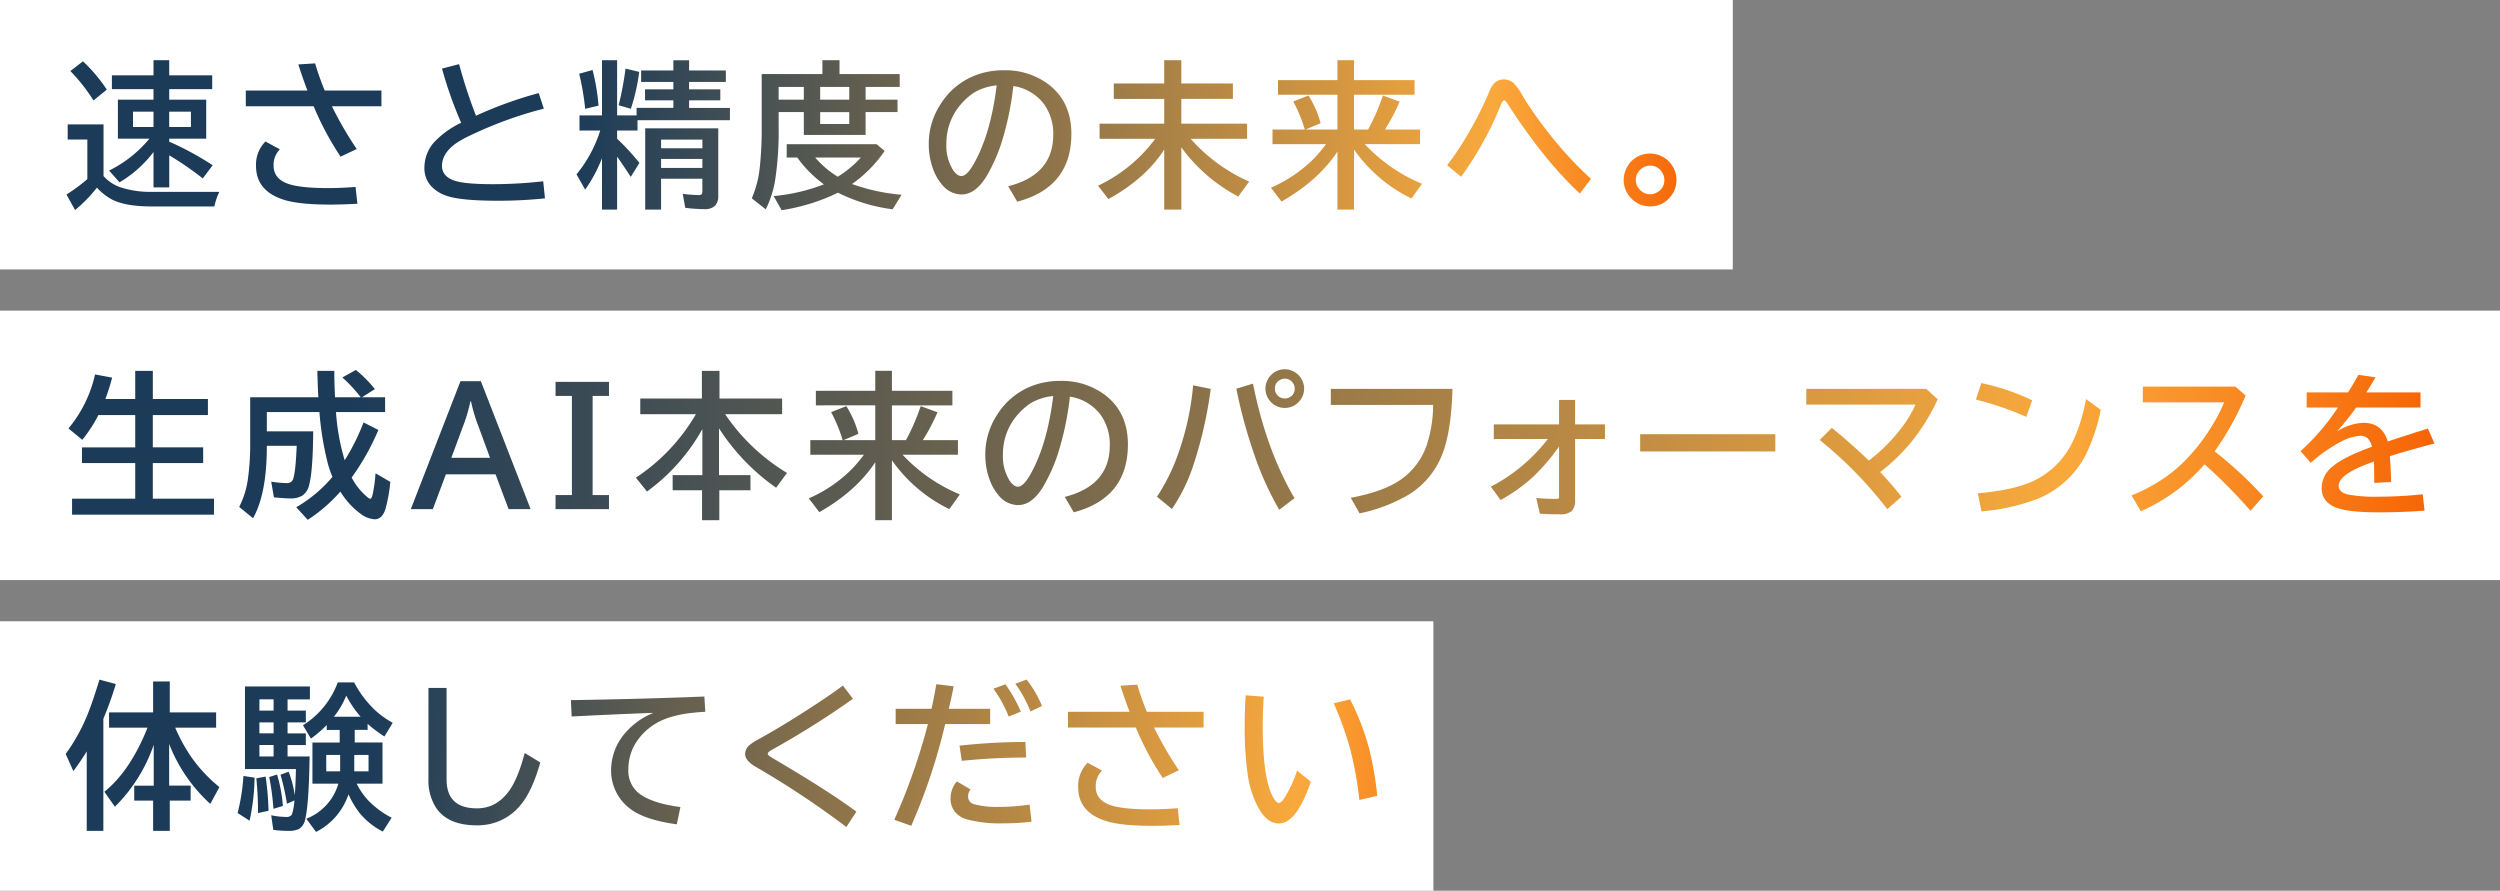
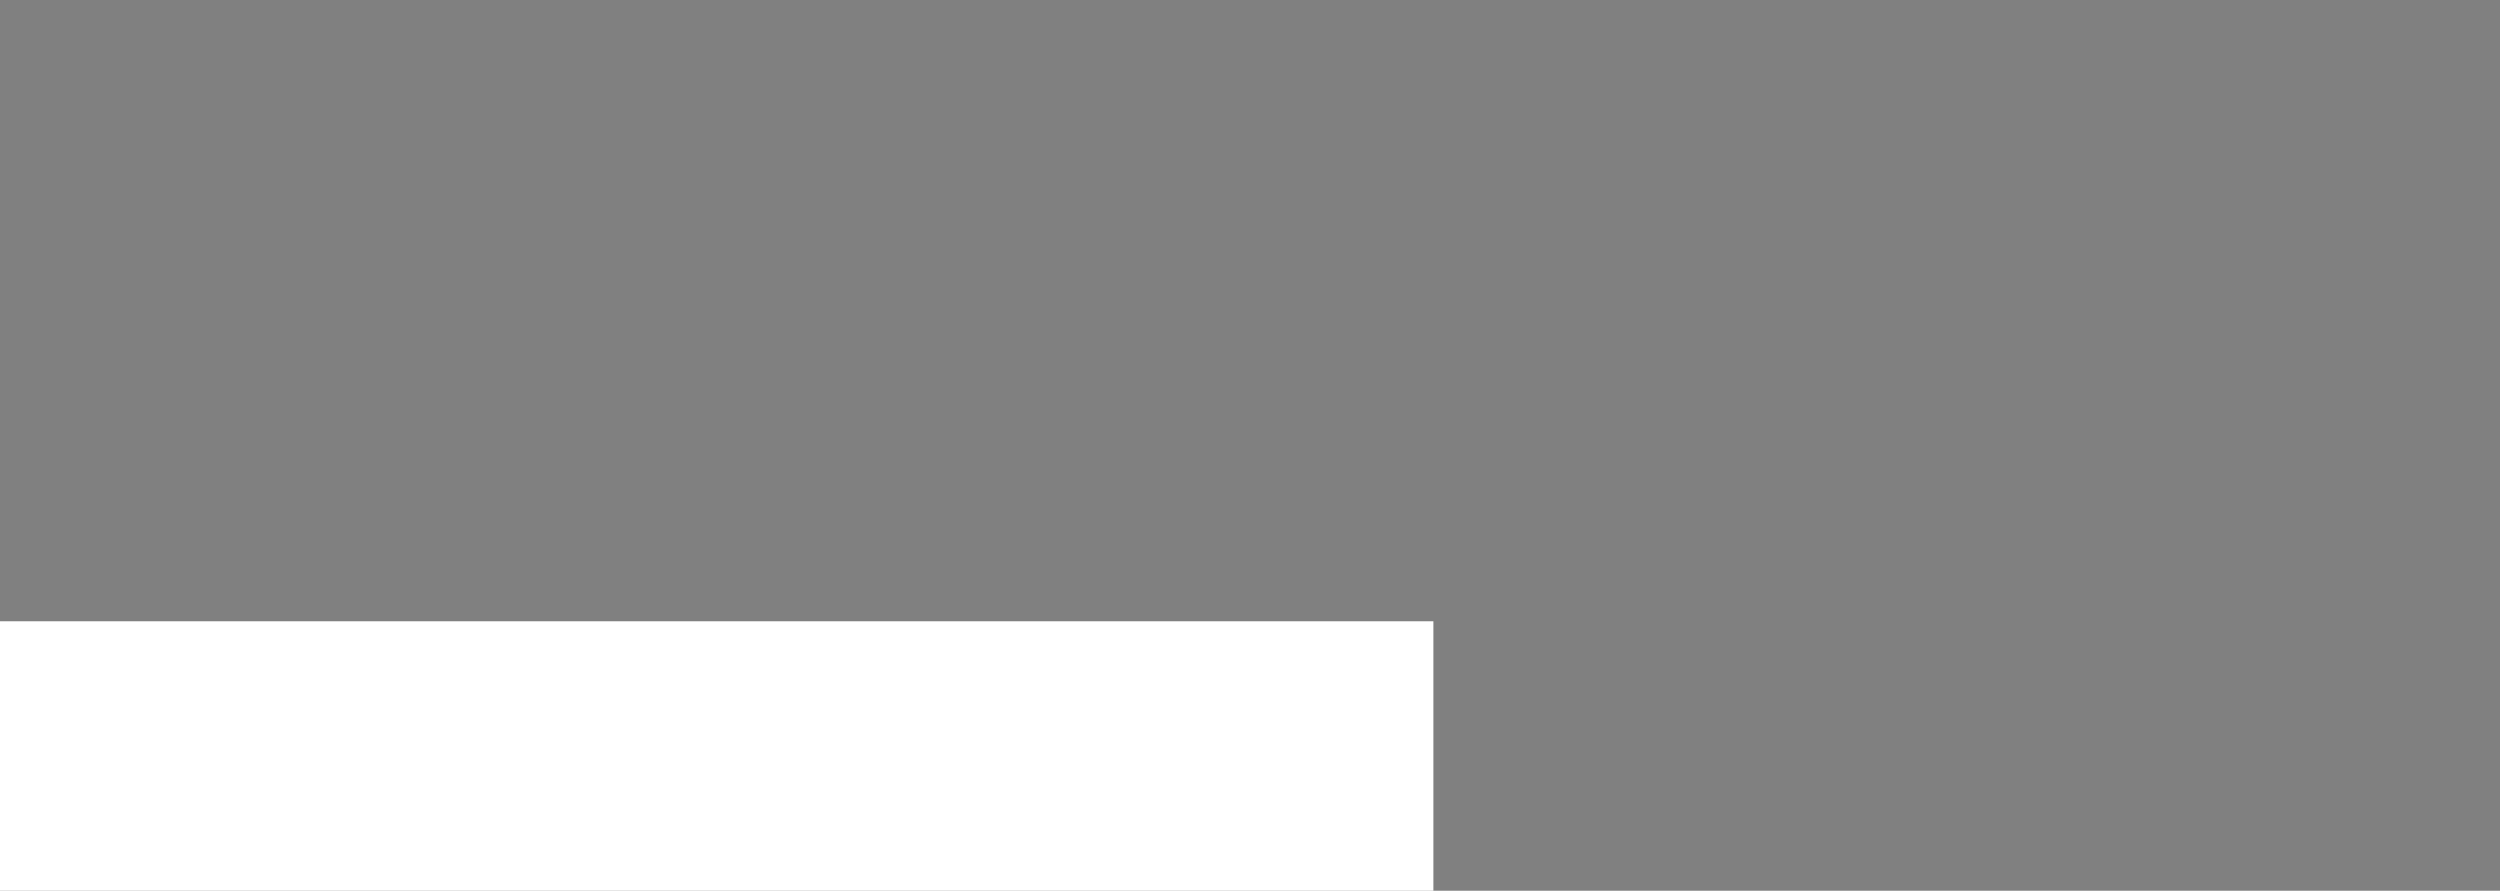
<svg xmlns="http://www.w3.org/2000/svg" xmlns:xlink="http://www.w3.org/1999/xlink" width="668" height="238">
  <rect width="100%" height="100%" fill="#808080" stroke="none" />
  <defs>
    <linearGradient id="a" x1=".312" y1="1" x2="1" y2="1" gradientUnits="objectBoundingBox">
      <stop offset="0" stop-color="#1b3b59" />
      <stop offset=".819" stop-color="#f9a93c" />
      <stop offset="1" stop-color="#f76203" />
    </linearGradient>
    <linearGradient id="b" x1=".113" x2="1.01" xlink:href="#a" />
    <linearGradient id="c" x1=".221" y1=".672" x2="1.094" y2=".685" xlink:href="#a" />
  </defs>
  <g data-name="グループ 57037">
    <g data-name="グループ 57030">
-       <path data-name="長方形 23185" fill="#fff" d="M0 0h463v72H0z" />
-       <path data-name="パス 89805" d="M10.664-4.942l.267.267A10.746 10.746 0 0014.91-2.05a25.45 25.45 0 008.736 1.312H41.61a16.688 16.688 0 00-1.333 3.9H23.522q-6.932 0-10.541-1.825A14.684 14.684 0 018.9-1.866a37.576 37.576 0 01-5.844 5.988L.759-.021a46.059 46.059 0 005.578-4.122v-10.582h-5.25v-4.04h9.577zm13.351-6.439a31.389 31.389 0 01-9.085 8.1l-2.789-3.138a33 33 0 0010.787-8.531H14.5v-10.418h9.516v-2.81H12.9v-3.691h11.115v-4.04h4.2v4.04H39.7v3.691H28.219v2.81H38.1v10.418h-9.881v.8a79.8 79.8 0 0111.607 6.3l-2.645 3.523a83.792 83.792 0 00-8.962-6.173v8.572h-4.2zm0-10.787h-5.476v4.1h5.476zm4.2 0v4.1h5.8v-4.1zM7.978-25.163A46.876 46.876 0 001.8-33.018l3.363-2.6a41.651 41.651 0 016.378 7.567zm40.7-2.646h16.471q-1.333-3.507-2.44-6.973l4.491-.287a70.658 70.658 0 002.563 7.26h15.156v4.2H71.691a95.076 95.076 0 006.624 11.423l-4.307 2.051A79 79 0 0166.81-23.6H48.681zM78.5 2.44q-4.081.226-7.219.226-8.531 0-12.571-1.333-7.3-2.379-7.3-8.982a8.766 8.766 0 012.522-6.542l3.855 2.091a5.84 5.84 0 00-1.682 4.348q0 3.425 3.691 4.8 3.261 1.21 10.91 1.21 3.24 0 7.3-.308zM128.617 1a120.484 120.484 0 01-12.551.636q-9.557 0-13.392-1.21a9.978 9.978 0 01-4.409-2.625A7.038 7.038 0 0196.4-7.137a10.3 10.3 0 012.625-6.891 24.015 24.015 0 017.2-5.168 107.97 107.97 0 01-5.125-14.478l4.573-1.189a131.866 131.866 0 004.512 13.781 108.436 108.436 0 0116.755-6.05l1.374 4.163a106.31 106.31 0 00-19.318 6.993 29.664 29.664 0 00-4.225 2.317Q101.1-10.972 101.1-7.69q0 2.851 3.4 3.979 2.83.923 10.131.923a118.046 118.046 0 0013.515-.779zM153.1-21.164v-2.01h9.823V-25.2h-7.567v-2.933h7.567v-1.969h-8.613v-3.076h8.613v-2.728h4.2v2.728h9.823v3.076h-9.823v1.969h8.347v2.933h-8.347v2.03h10.91v3.281h-24.688v2.769h-5.455v2.194a60.846 60.846 0 015.968 6.46l-2.318 3.729q-2.051-3.158-3.65-5.414V4h-4.04V-9.721a38.943 38.943 0 01-4.491 8.388l-2.317-4.081a34.876 34.876 0 006.337-11.71h-5.537v-4.04h6.009v-14.745h4.04v14.745zm21.82 3.445V.287a3.686 3.686 0 01-.882 2.707 3.858 3.858 0 01-2.871.882 42.24 42.24 0 01-5.065-.349l-.677-3.732a39.576 39.576 0 004.307.328q.718 0 .861-.431a3.011 3.011 0 00.082-.82v-3.117h-11.034V4H155.4v-21.719zM159.641-14.7v2.317h11.033V-14.7zm0 5.168v2.4h11.033v-2.4zm-20.282-13.396a69.556 69.556 0 00-1.6-9.372l3.568-1a54.488 54.488 0 011.6 9.536zm8.941-.964a85.329 85.329 0 001.846-9.782l3.65.882a52.031 52.031 0 01-2.235 9.864zm59.017-8.326H223.4v3.445h-9.11v3.4h8.531v3.322h-8.531v6.111h-16.509v-6.111h-6.727v3.814a85.824 85.824 0 01-.984 14.684 27.832 27.832 0 01-2.461 7.485L183.877.984a27.477 27.477 0 002.133-8.264 95.372 95.372 0 00.513-10.951v-13.987h16.222v-3.691h4.573zm-16.263 3.445v3.4h6.727v-3.4zm11.095 0v3.4h7.772v-3.4zm0 6.727v3.179h7.772v-3.179zm4.758 21.533a52.593 52.593 0 01-15.053 4.676L189.722.39a49.5 49.5 0 0013.433-3.138 31.013 31.013 0 01-7.116-7.157h-2.83v-3.568h24.015l2.153 1.8a34.512 34.512 0 01-8.717 8.843A52 52 0 00223.908.041l-2.4 3.876a45.289 45.289 0 01-14.601-4.43zm-6.091-9.393a25.769 25.769 0 006.029 5.127 28.294 28.294 0 006.173-5.127zm51.573 7.67q12.038-3.035 12.038-13.8a13.523 13.523 0 00-2.42-8.08 12.574 12.574 0 00-8.244-4.9 79.887 79.887 0 01-3.3 15.586 46.571 46.571 0 01-3.568 8.019q-3.078 5.37-6.995 5.37a6.742 6.742 0 01-5.188-2.625 13.018 13.018 0 01-2.358-4.081 18.876 18.876 0 01-1.189-6.747 19.272 19.272 0 013.22-10.767 19.058 19.058 0 018.47-7.3 20.534 20.534 0 018.326-1.661 19.151 19.151 0 0112.019 3.793q6.07 4.655 6.07 13.187 0 14.294-14.458 18.129zm-3.076-26.947a14.265 14.265 0 00-6.07 1.948 16.369 16.369 0 00-3.1 2.666 15.8 15.8 0 00-4.266 10.931 12.161 12.161 0 001.8 7.1q1.107 1.579 2.194 1.579 1.477 0 3.322-3.261 4.521-7.94 6.12-20.963zm51.84 14.273A45.005 45.005 0 00316.78-3.486l-2.912 4a44.1 44.1 0 01-15.217-13.146V4h-4.573v-16.038q-4.942 7.711-14.909 13.228L276.4-2.379a41.032 41.032 0 0010.992-7.629 42.463 42.463 0 004.286-4.9H276.81v-4.04h17.268v-6.624H280.6V-29.7h13.474v-6.214h4.573v6.214h13.781v4.122h-13.777v6.624h17.575v4.04zm43.657 2.892V4h-4.45v-15.5q-5.106 7.752-14.95 13.351l-2.81-3.697A37.205 37.205 0 00334.146-9.7a40.014 40.014 0 003.179-3.794H323.01v-3.9h8.634a39.852 39.852 0 00-3.076-7.485l4.061-1.6a27.217 27.217 0 013.24 7.4l-4 1.682h8.49v-9.29h-15.872v-3.9h15.873v-5.332h4.45v5.332h16.16v3.9h-16.16v9.29h3.753a5.57 5.57 0 01.267-.492 56.61 56.61 0 003.671-8.593l4.491 1.641a55.4 55.4 0 01-3.917 7.444h9.372v3.9h-14.786a43.88 43.88 0 0015.3 10.6l-2.81 3.938a40.316 40.316 0 01-15.217-12.879zm24.872 4.163a74.143 74.143 0 005.517-8.265 96.641 96.641 0 005.901-11.771q1.189-2.892 3.753-2.892a3.93 3.93 0 012.625 1.025 14.436 14.436 0 012.3 3.261 90.6 90.6 0 005.886 8.552A99.511 99.511 0 00408.114-4.2L405.14-.287q-9.5-8.777-19.257-23.892-.656-1.025-.984-1.025-.431 0-1.148 1.846a81.076 81.076 0 01-5.271 10.746 83.45 83.45 0 01-5.065 7.834zm54.239-3.117a6.828 6.828 0 013.158.779 6.893 6.893 0 012.728 2.44 6.99 6.99 0 011.148 3.853 6.817 6.817 0 01-1.62 4.45 6.7 6.7 0 01-5.455 2.6 6.992 6.992 0 01-2.522-.472 7.029 7.029 0 01-3.035-2.3 6.938 6.938 0 01-1.477-4.327 6.806 6.806 0 01.636-2.851 6.776 6.776 0 014.532-3.917 6.981 6.981 0 011.907-.255zm-.041 3.24a3.625 3.625 0 00-2.5 1 3.6 3.6 0 00-1.292 2.83 3.769 3.769 0 00.246 1.333 3.93 3.93 0 001.21 1.62 3.693 3.693 0 002.379.861 3.629 3.629 0 001.948-.574 3.616 3.616 0 001.846-3.24 3.759 3.759 0 00-.451-1.764 3.608 3.608 0 00-3.386-2.065z" transform="translate(17 52.001)" fill="url(#a)" />
-     </g>
+       </g>
    <g data-name="グループ 57031">
-       <path data-name="長方形 23185" fill="#fff" d="M0 83h668v72H0z" />
-       <path data-name="パス 89806" d="M11.156-28.383h7.978v-7.526h4.7v7.526h14.721v4.283H23.83v8.634h13.453v4.2H23.83v9.5h16.345v4.288H2.256v-4.286h16.878v-9.5H4.9v-4.2h14.234V-24.1H9.29a37.724 37.724 0 01-4.307 6.624l-3.691-3.052a33.923 33.923 0 007.1-14.417l4.573.841a56.568 56.568 0 01-1.809 5.721zm68.244-.471l-.267-.328a39.12 39.12 0 00-4.655-4.963l3.609-2.01a33.426 33.426 0 015.086 5.127l-3.463 2.174h6.19v3.954H72.778A58.317 58.317 0 0075.1-12.018a57.6 57.6 0 005.045-10.11l3.958 2.01A64.394 64.394 0 0176.962-7.4a17.109 17.109 0 004.225 5.25 1.612 1.612 0 00.759.431q.349 0 .636-1.23a39.184 39.184 0 00.759-5.6L87.3-6.234a42.622 42.622 0 01-1.312 7.26q-.861 2.728-2.912 2.728A6.907 6.907 0 0179.382 2.3a20.6 20.6 0 01-5.435-5.95 42.488 42.488 0 01-8.716 7.55L62.155.533a36.56 36.56 0 009.68-8.121 25.105 25.105 0 01-1.335-3.937A81.318 81.318 0 0168.348-24.9H54.3v5.147h12.387Q66.605-9.105 65.6-5.394a4.571 4.571 0 01-1.866 2.851 6.056 6.056 0 01-3.24.718q-1.189 0-4.307-.287l-.718-4.2a26.321 26.321 0 004.061.39 1.693 1.693 0 001.682-.82q.759-1.538 1.066-9.146H54.3q.021 12.776-3.691 19.359L46.918.451a23.748 23.748 0 002.338-7.567 68.665 68.665 0 00.595-9.864v-11.874h18.21q-.164-2.728-.267-7.055h4.532q0 2.687.185 7.055zm26.636-4.286h5.455l13.291 34.186H118.9l-3.49-9.311h-13.269l-3.486 9.311h-5.886zm7.9 20.467l-3.179-8.654a42.981 42.981 0 01-1.907-6.439h-.164a41.118 41.118 0 01-1.887 6.439l-3.2 8.654zm17.51-20.3h14.273v3.773h-4.368v26.472h4.368v3.774h-14.276v-3.774h4.368V-29.2h-4.368zm45.318 8.654A52.981 52.981 0 00193.29-8.634l-2.912 3.958a56.939 56.939 0 01-15.258-15.873v12.51h8.408V-4H175.2v8h-4.614v-8h-7.854v-4.04h7.937v-12.3a51.909 51.909 0 01-14.785 16.669l-2.974-3.691a51.338 51.338 0 0016.037-16.96h-14.868v-4.2h16.468v-7.383h4.7v7.383h16.734v4.2zm44.559 12.3V4h-4.45v-15.5q-5.106 7.752-14.95 13.351l-2.81-3.691a37.205 37.205 0 0011.543-7.86 40.014 40.014 0 003.179-3.794h-14.314v-3.9h8.634a39.852 39.852 0 00-3.076-7.485l4.061-1.6a27.217 27.217 0 013.24 7.4l-4 1.682h8.49v-9.29H201v-3.9h15.87v-5.332h4.45v5.332h16.16v3.9h-16.16v9.29h3.753a5.57 5.57 0 01.267-.492 56.61 56.61 0 003.671-8.593l4.491 1.641a55.4 55.4 0 01-3.917 7.444h9.372v3.9h-14.786a43.88 43.88 0 0015.3 10.6l-2.81 3.938a40.316 40.316 0 01-15.217-12.879zM267.5-2.235q12.038-3.035 12.038-13.8a13.523 13.523 0 00-2.42-8.08 12.574 12.574 0 00-8.244-4.9 79.887 79.887 0 01-3.3 15.586A46.571 46.571 0 01262-5.414q-3.076 5.373-6.993 5.373a6.742 6.742 0 01-5.188-2.625 13.018 13.018 0 01-2.358-4.081 18.876 18.876 0 01-1.189-6.747 19.272 19.272 0 013.22-10.767 19.058 19.058 0 018.47-7.3 20.534 20.534 0 018.326-1.661 19.151 19.151 0 0112.018 3.794q6.07 4.655 6.07 13.187 0 14.294-14.458 18.129zm-3.076-26.947a14.265 14.265 0 00-6.07 1.948 16.37 16.37 0 00-3.1 2.666 15.8 15.8 0 00-4.266 10.931 12.161 12.161 0 001.8 7.1q1.107 1.579 2.194 1.579 1.477 0 3.322-3.261 4.52-7.941 6.12-20.964zm27.722 26.906a52.844 52.844 0 006.132-12.858 72.683 72.683 0 003.527-16.919l4.7.964a110.507 110.507 0 01-4.9 21.164A46.647 46.647 0 01296.145 1zm32.669 3.486a82.173 82.173 0 01-6.686-14.786 133.686 133.686 0 01-4.778-17.555L317.8-32.5q3.527 17.7 11.095 30.618zm1.5-37.55a4.986 4.986 0 012.625.759 5.089 5.089 0 011.907 2.01 5.014 5.014 0 01.615 2.4 5.046 5.046 0 01-1.436 3.548A4.936 4.936 0 01326.271-26a5.048 5.048 0 01-2.133-.472 5.129 5.129 0 01-2.071-1.743 5.089 5.089 0 01-.943-2.974 5 5 0 01.636-2.42 5.2 5.2 0 011.723-1.887 5.084 5.084 0 012.829-.844zm-.021 2.522a2.63 2.63 0 00-1.436.431 2.473 2.473 0 00-1.21 2.235 2.536 2.536 0 00.718 1.8 2.553 2.553 0 001.928.82 2.589 2.589 0 001.21-.287 2.457 2.457 0 001.436-2.338 2.56 2.56 0 00-.8-1.907 2.469 2.469 0 00-1.848-.753zm12.3 2.728h32.5q-.287 10.828-2.522 16.96a21.992 21.992 0 01-9.062 11.238 43.459 43.459 0 01-13.228 5.065l-2.358-4.163q8.511-1.6 13.063-4.655a18.473 18.473 0 007.178-9.249 34.583 34.583 0 001.764-10.91h-27.337zm60.986 2.953h4.286v6.542h7.978v3.9h-7.978v16.3a3.906 3.906 0 01-.966 3.015 5.021 5.021 0 01-3.322.8q-2.871 0-5.127-.164l-.964-4.2a52 52 0 005.413.244q.513 0 .595-.185a1.464 1.464 0 00.082-.615v-13.188a55.134 55.134 0 01-6.87 8.039 43.966 43.966 0 01-8.757 6.255l-2.6-3.568A46.026 46.026 0 00396.584-17.7h-14.437v-3.9h17.432zm21.673 9.146h36.114v4.614h-36.116zm44.4-12.1H497.7l3.056 2.769a53.146 53.146 0 01-7.547 12.022 53.414 53.414 0 01-7.809 7.441q3.486 3.732 5.66 6.583l-3.773 3.322a108.971 108.971 0 00-18.067-18.478l3.24-3.24q4.553 3.63 9.905 8.736a45.99 45.99 0 009.413-9.68 32.007 32.007 0 003.056-5.271h-29.188zm58.785 7.491a81.184 81.184 0 00-13.474-4.635l1.436-4.409a60.854 60.854 0 0113.6 4.589zM511.477-3.2q10.151-.861 15.545-3.63a22.125 22.125 0 009.762-10.07 44.743 44.743 0 003.589-11.484l3.938 2.892a48.684 48.684 0 01-4.02 12.059 25.109 25.109 0 01-13.043 11.792 54.644 54.644 0 01-14.807 3.281zm44.088-28.506H580.3l2.728 2.4A77.014 77.014 0 01574.76-14.4a109.954 109.954 0 0112.982 12.021l-3.4 3.855a143.093 143.093 0 00-12.3-12.428A47.248 47.248 0 01555.011 1.6l-2.461-4.246a42.268 42.268 0 0012.735-7.772A50.4 50.4 0 00574-21.144a41.7 41.7 0 003.281-6.357h-21.716zm43.78 1.559H610.4q1.825-2.912 2.769-4.7l4.573.656q-.615 1.107-2.174 3.609l-.267.431h14.458v4.04h-17.187a79.174 79.174 0 01-5.127 6.4 14.052 14.052 0 017.075-2.317q4.963 0 6.5 4.983 5.25-1.743 10.705-3.445l1.764 3.979-.718.205-2.03.533Q625-14.212 621.555-13.1q.246 2.666.349 6.891l-4.491.246q-.021-2.44-.082-5.291v-.41q-9.434 3.22-9.434 6.48 0 1.682 2.42 2.3a39.331 39.331 0 008.367.595 112.931 112.931 0 0011.669-.636l.492 4.368q-5.927.451-12.284.451-7.834 0-11.136-1.189-4.081-1.477-4.081-5.312a7.38 7.38 0 012.892-5.722q2.994-2.563 10.541-5.291a4.631 4.631 0 00-1.087-2.215 2.8 2.8 0 00-2.01-.718 12.072 12.072 0 00-5.106 1.538 39.427 39.427 0 00-8.142 5.681l-2.732-3.124a59.811 59.811 0 009.987-11.648h-8.347z" transform="translate(17 135.001)" fill="url(#b)" />
-     </g>
+       </g>
    <g data-name="グループ 57032">
      <path data-name="長方形 23185" fill="#fff" d="M0 166h383v72H0z" />
-       <path data-name="パス 89807" d="M29.818-23.563a44.681 44.681 0 004.245 7.772 39.327 39.327 0 007.567 8.1L39.19-3.2A42.271 42.271 0 0128.2-19.216V-8.08h5.74v4h-5.578V4h-4.45v-8.08h-5.045v-4h5.209v-10.91A42.96 42.96 0 0113.7-2.44l-2.81-4q6.932-5.6 11.525-17.124H12.141v-4.081h11.771v-8.265h4.45v8.265h12.387v4.081zm-19.2-2.4V4H6.173v-21.227Q4.614-14.663 2.6-11.956L.554-16.55A49.461 49.461 0 006.87-28.3q1.189-3.138 2.707-8.1l4.368 1.169a88.747 88.747 0 01-3.322 9.268zm65.5 20.2a17.4 17.4 0 01-8.672 10.049L64.842.759a14.265 14.265 0 008.572-9.372h-6.932v-10.992h7.28v-3.363H70.3v-1.312a30.507 30.507 0 01-4.225 3.63l-2.115-3.57a22.7 22.7 0 009.29-11.443h4.368a28.636 28.636 0 005.578 7.4 24.56 24.56 0 004.737 3.4l-2.215 3.65a34.19 34.19 0 01-4.491-3.384v1.62h-3.445v3.363h7.424v11.001h-6.911a19.1 19.1 0 003.4 4.8A24.238 24.238 0 0087.646.492L85.288 4.2a19.64 19.64 0 01-6.029-4.754 23.346 23.346 0 01-3.138-5.209zm-2.232-10.52h-3.712v4.389h3.712zm3.773 0v4.389h3.814v-4.389zm1.7-10.213a28.129 28.129 0 01-3.835-5.64 22.9 22.9 0 01-3.3 5.64zM65.723-15.873Q65.539-3.035 64.534.984a3.8 3.8 0 01-1.661 2.522A6.152 6.152 0 0160.022 4a26.187 26.187 0 01-4-.267l-.554-3.9a20.206 20.206 0 003.938.451 1.681 1.681 0 001.579-.636 14.913 14.913 0 00.677-3.773l-1.989.882a60.959 60.959 0 00-1.723-7.752l2.174-.8a28.682 28.682 0 011.641 6.3q.205-2.481.308-7.014H48.456v-22.067h17.35v3.445h-5.968v2.994h4.881v3.158h-4.881v2.933h4.881v3.117h-4.881v3.056zM52.311-31.131v2.994h3.794v-2.994zm0 6.152v2.933h3.794v-2.933zm0 6.05v3.056h3.794v-3.056zM46.487-.759a53.384 53.384 0 001.559-9.905l2.974.451a57.005 57.005 0 01-1.333 11.5zm5.455 0a89.968 89.968 0 00-.451-9.27l2.481-.472a74.215 74.215 0 01.779 9.146zm4.122-1.128a69.209 69.209 0 00-1.128-8.49l2.092-.677a39.691 39.691 0 011.559 8.408zm41.422-32.3h4.84v24.446q0 7.731 8.121 7.731 5.353 0 8.777-4.942 2.215-3.179 3.979-9.844l4.163 2.522q-2.092 7.4-5.024 11.074a14.692 14.692 0 01-12 5.722q-7.711 0-10.869-4.758a13.539 13.539 0 01-1.989-7.67zm38.058 3.261q18.867-.287 35.663-.964l.246 4.081q-7.4.369-11.525 2.256a16 16 0 00-6.316 5 13.2 13.2 0 00-2.707 8.08 7.652 7.652 0 003.076 6.645q3.527 2.522 10.828 3.466l-.964 4.614q-9.516-1.268-13.391-4.918a12.719 12.719 0 01-4.163-9.68 15.081 15.081 0 013.773-9.8 19.26 19.26 0 017.526-5.373q-8.47.287-21.841.964zm73.6 33.9a237.218 237.218 0 00-24.281-16.119q-2.769-1.62-2.769-3.4a3.279 3.279 0 011.21-2.4 15.452 15.452 0 012.584-1.641q7.567-4.2 16.324-10.028 3.3-2.174 6.009-4.2l2.687 3.527a233.671 233.671 0 01-21.678 13.65q-1.087.615-1.087 1.025 0 .328.595.738.164.123 1.907 1.148 14.068 8.306 21.185 13.6zm13.182-31.582h9.574q.574-2.543 1.292-6.583l4.635.574q-.615 3.179-1.312 6.009h11.055v4.081h-12.017a157.585 157.585 0 01-9.064 27.173l-4.532-1.6a163.259 163.259 0 008.982-25.573h-8.613zm36.3 30.167a58.476 58.476 0 01-7.465.431A33.792 33.792 0 01241.028.841a6.5 6.5 0 01-2.235-1.271 5.4 5.4 0 01-1.8-4.184 6.906 6.906 0 011.682-4.594l3.65 2.153a2.769 2.769 0 00-.636 1.764 2.052 2.052 0 001.511 2.153 22.84 22.84 0 006.6.738 56.463 56.463 0 008.306-.615zm-19.238-20.324a164.2 164.2 0 0117.6-.984l.205 4.163a168.927 168.927 0 00-17.206.882zm13.146-7.772a34.4 34.4 0 00-4.081-7.444l3.2-1.169a39.723 39.723 0 014.122 7.3zm5.8-1.354a32.839 32.839 0 00-4.04-7.424l3.015-1.107a29.882 29.882 0 014.122 7.055zm10.024.082h16.468q-1.333-3.507-2.44-6.973l4.491-.287a70.658 70.658 0 002.563 7.26h15.16v4.2h-13.229a95.076 95.076 0 006.624 11.423l-4.307 2.051a79 79 0 01-7.2-13.474h-18.127zM298.18 2.44q-4.081.226-7.219.226-8.531 0-12.571-1.333-7.3-2.379-7.3-8.982a8.766 8.766 0 012.522-6.542l3.855 2.092a5.84 5.84 0 00-1.682 4.348q0 3.425 3.691 4.8 3.261 1.21 10.91 1.21 3.24 0 7.3-.308zm35.064-11.566Q329.45 2.03 324.733 2.03q-3.363 0-5.763-4.717a27.131 27.131 0 01-2.543-8.039 90.924 90.924 0 01-.841-13.7q0-3.63.267-7.793l4.819.369q-.267 4.163-.267 7.916 0 13.166 2.461 18.354 1 2.133 1.887 2.133.574 0 1.436-1.312a33.927 33.927 0 003.4-7.342zm12.981 4.881a94.057 94.057 0 00-2.563-13.986 85.243 85.243 0 00-4.286-11.833l4.368-1.066a66.516 66.516 0 015.024 12.92A89.9 89.9 0 01351-5.373z" transform="translate(17 218.001)" fill="url(#c)" />
    </g>
  </g>
</svg>